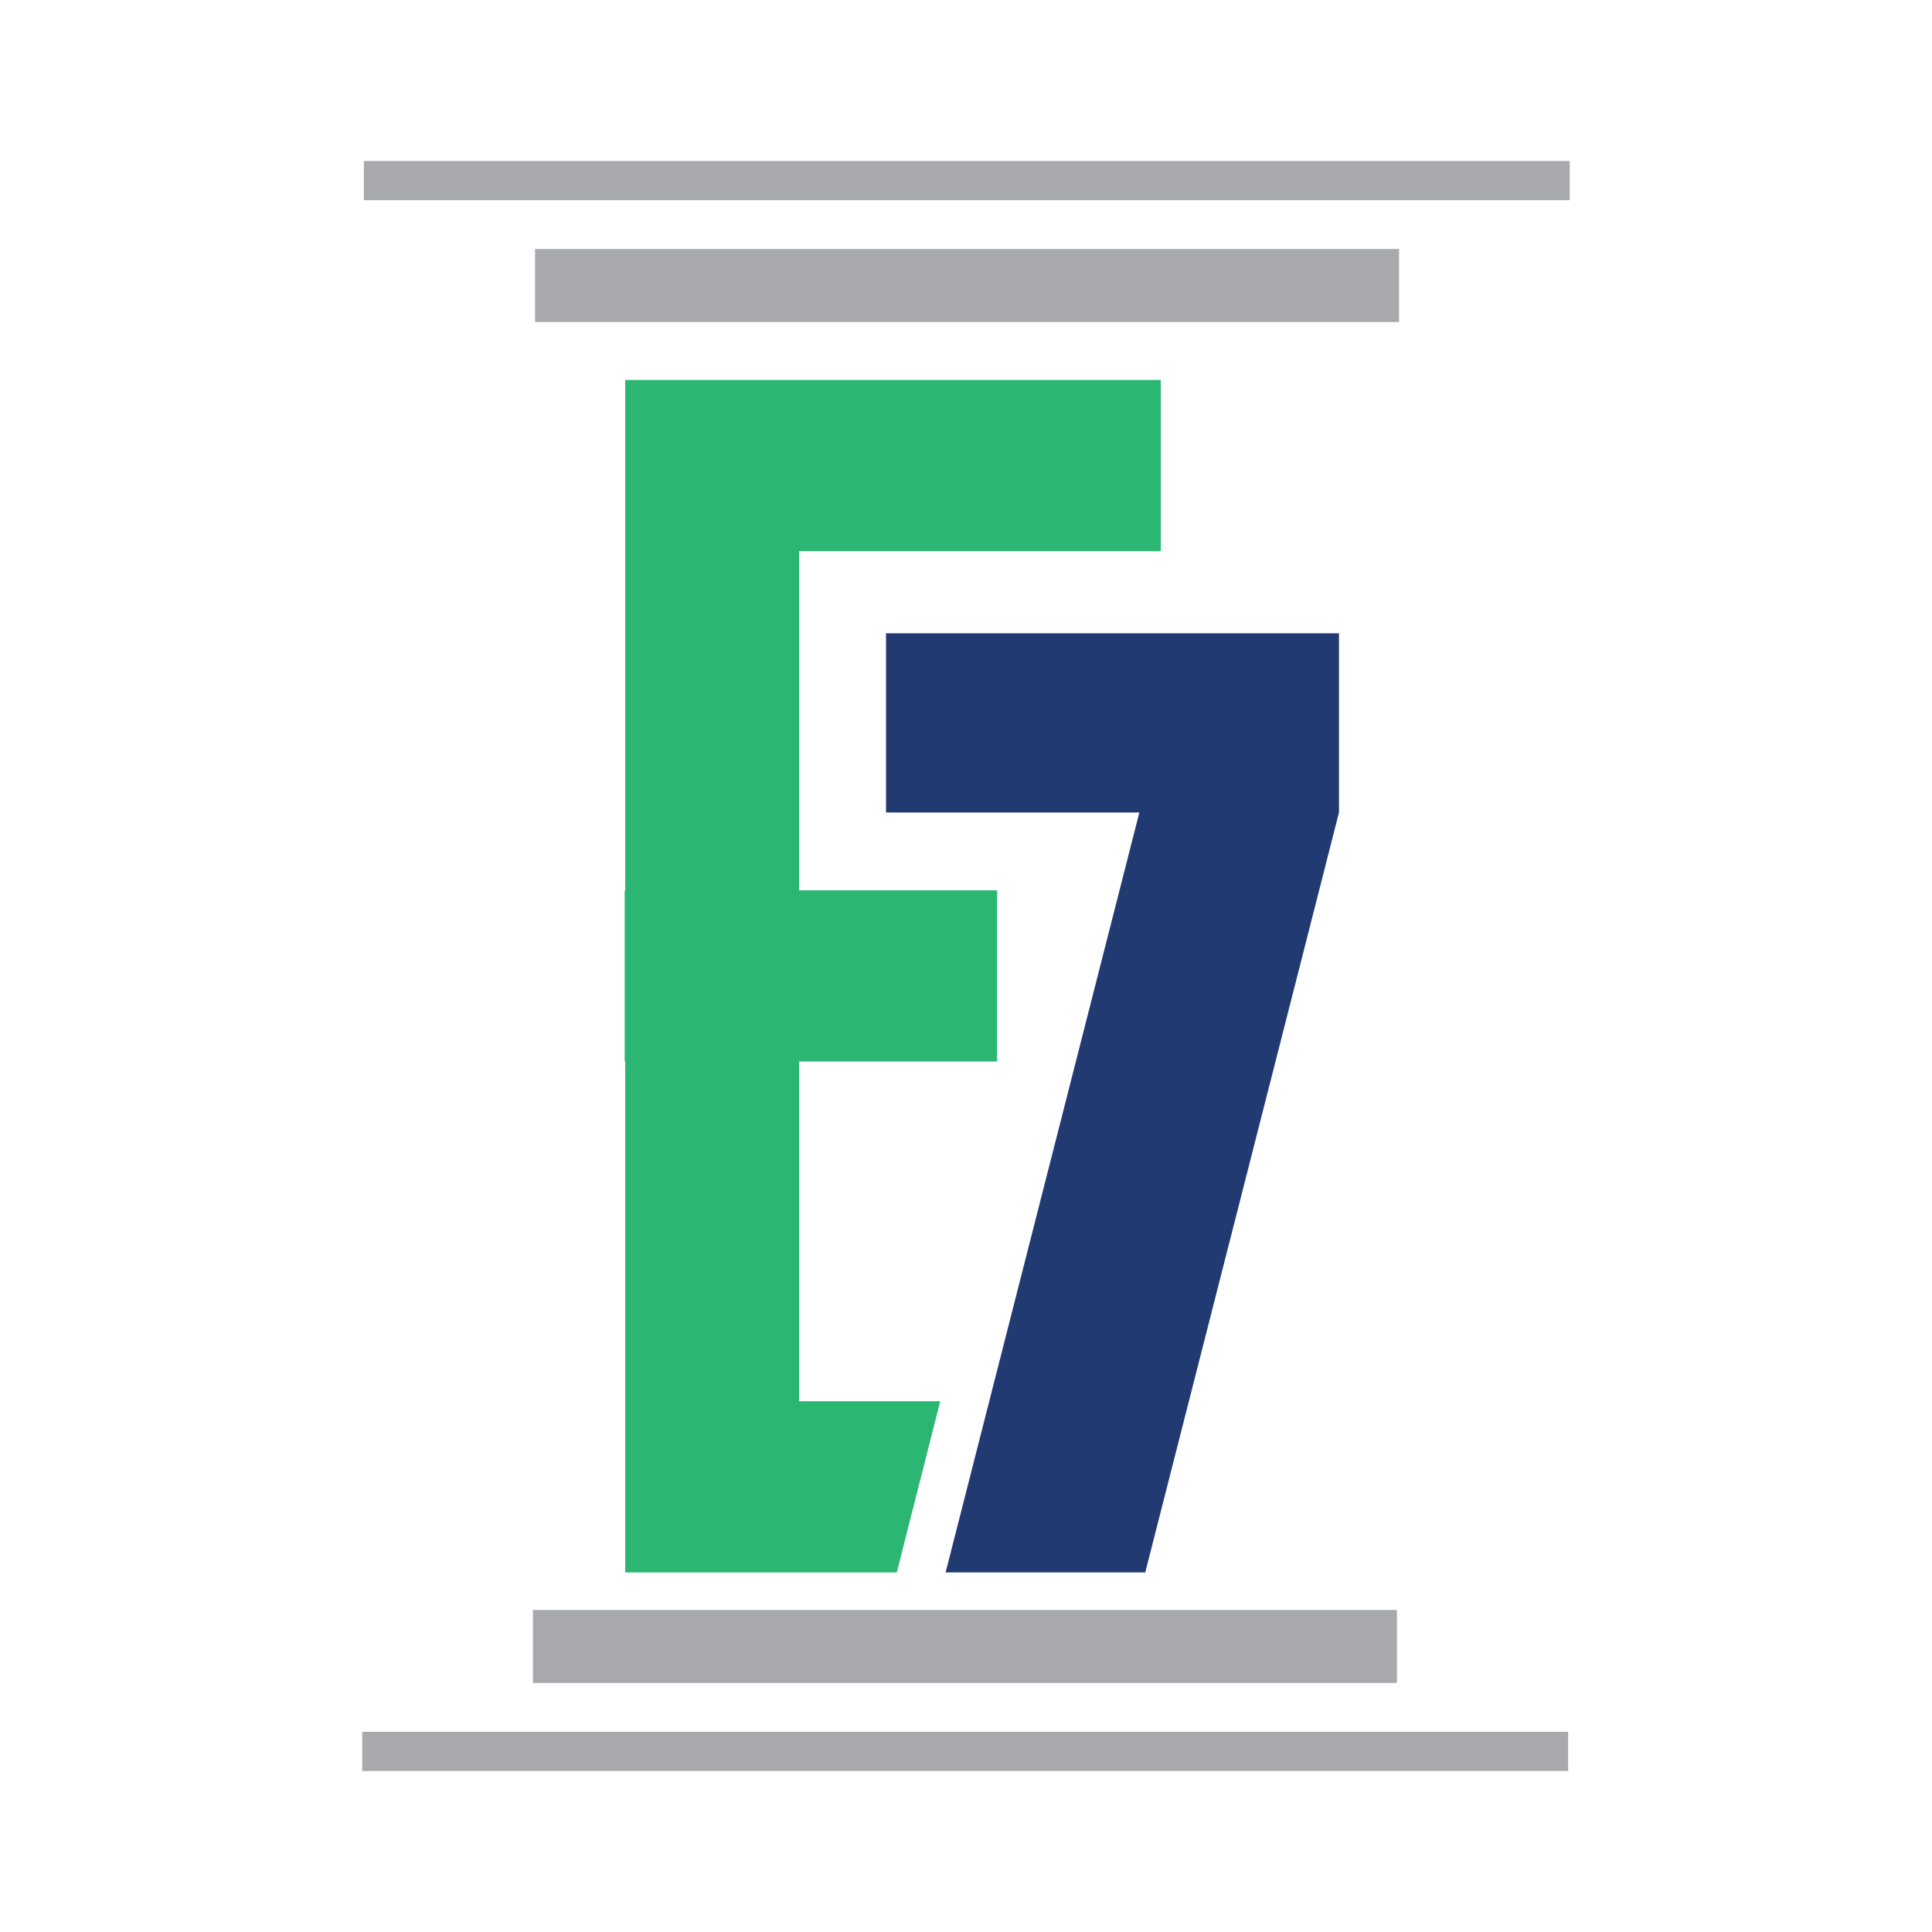
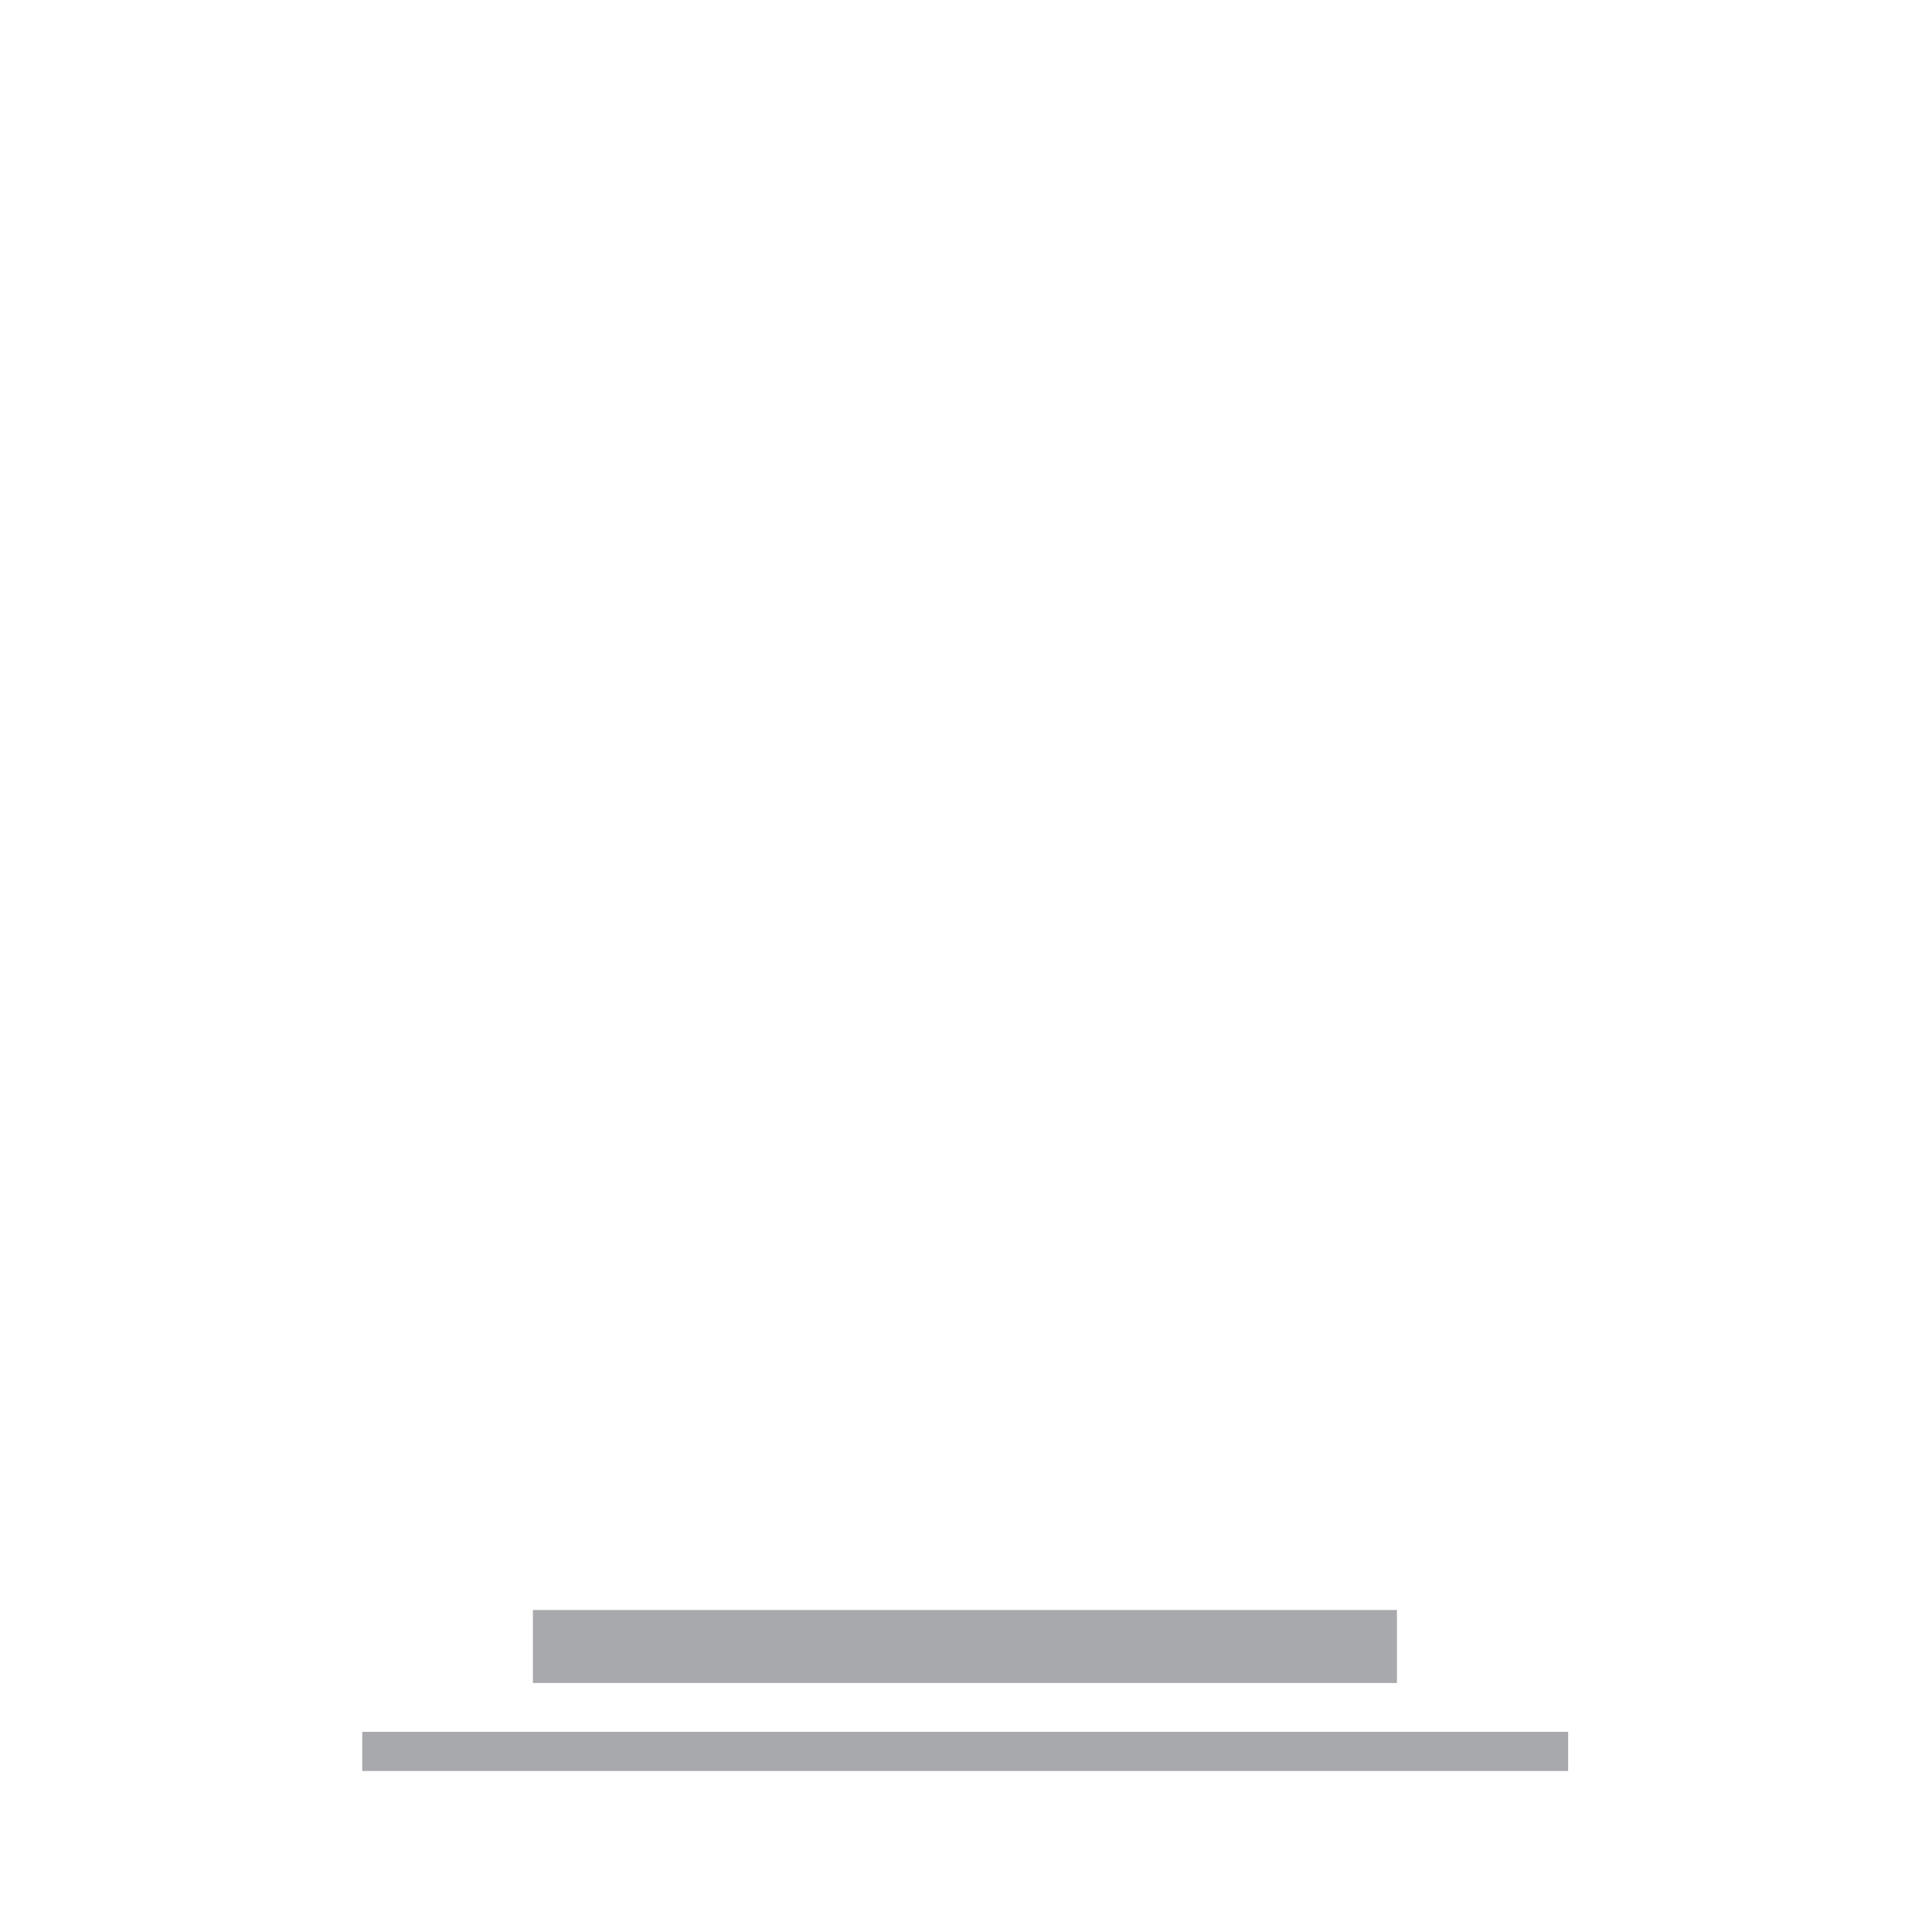
<svg xmlns="http://www.w3.org/2000/svg" id="ees_logomark-color" data-name="ees/logomark-color" viewBox="0 0 36 36">
  <defs>
    <style>
      .cls-1 {
        fill: #2bb673;
      }

      .cls-2 {
        fill: #223a72;
      }

      .cls-3 {
        fill: #a7a9ac;
      }
    </style>
  </defs>
-   <polygon class="cls-1" points="14.89 19.78 14.89 26.11 17.52 26.11 16.71 29.3 14.89 29.3 11.67 29.3 11.65 29.3 11.65 19.78 11.64 19.78 11.64 16.59 11.65 16.59 11.65 10.27 11.65 7.08 14.89 7.08 21.63 7.08 21.63 10.27 14.89 10.27 14.89 16.59 18.58 16.59 18.58 19.78 14.89 19.78" />
-   <polygon class="cls-2" points="24.95 15.14 24.95 11.8 16.51 11.8 16.51 15.14 21.23 15.14 17.62 29.3 21.34 29.3 24.95 15.14" />
-   <rect class="cls-3" x="6.78" y="3" width="22.47" height=".73" />
-   <rect class="cls-3" x="9.97" y="4.64" width="16.1" height="1.36" />
  <rect class="cls-3" x="6.75" y="32.27" width="22.47" height=".73" />
  <rect class="cls-3" x="9.93" y="30" width="16.1" height="1.36" />
</svg>